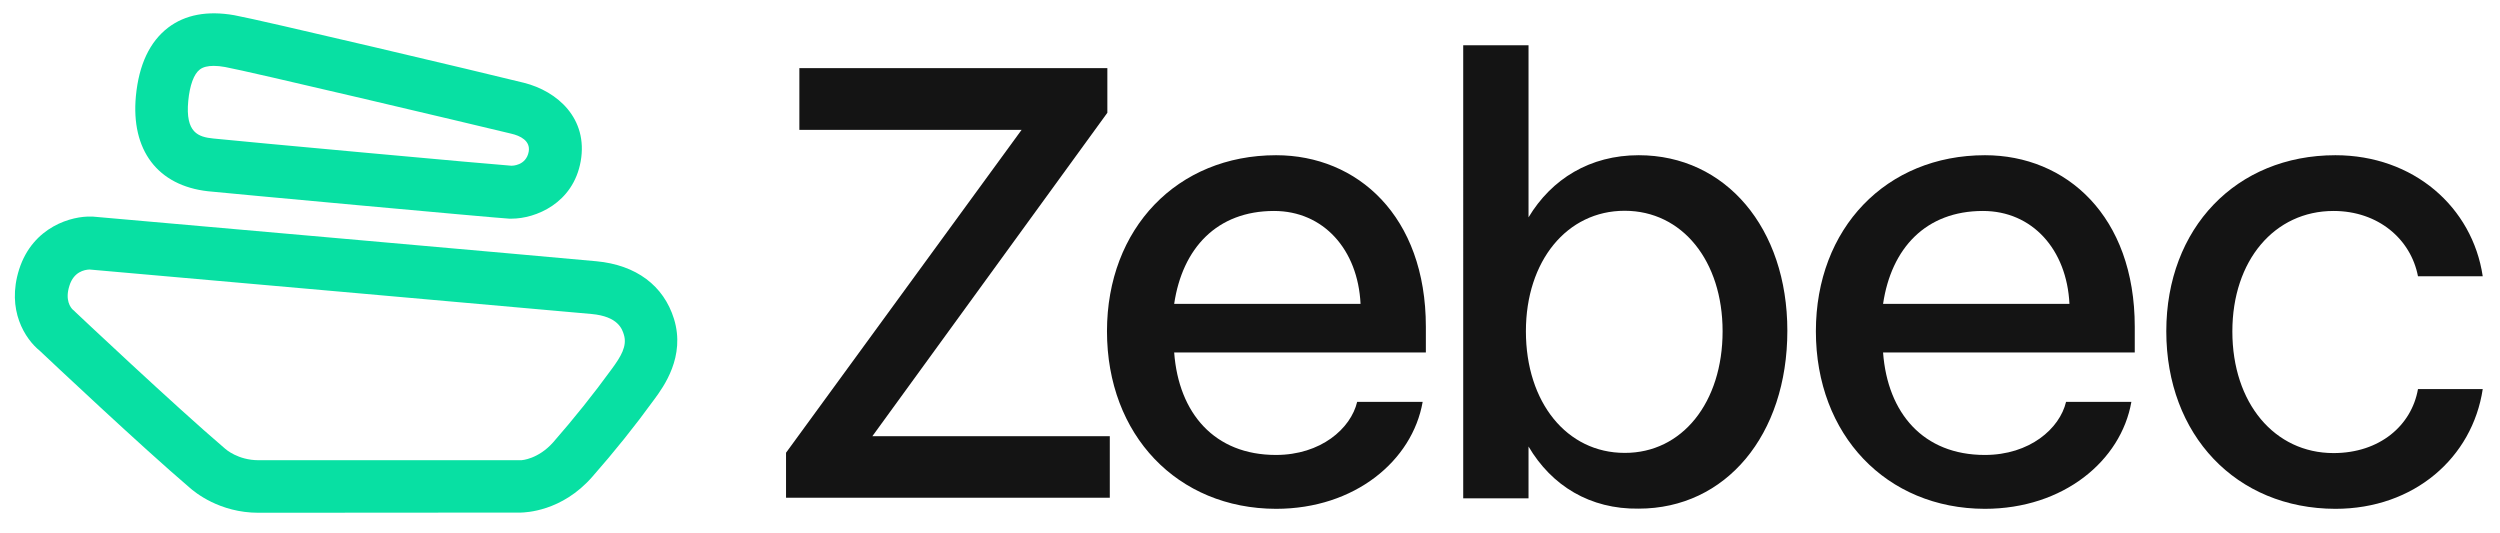
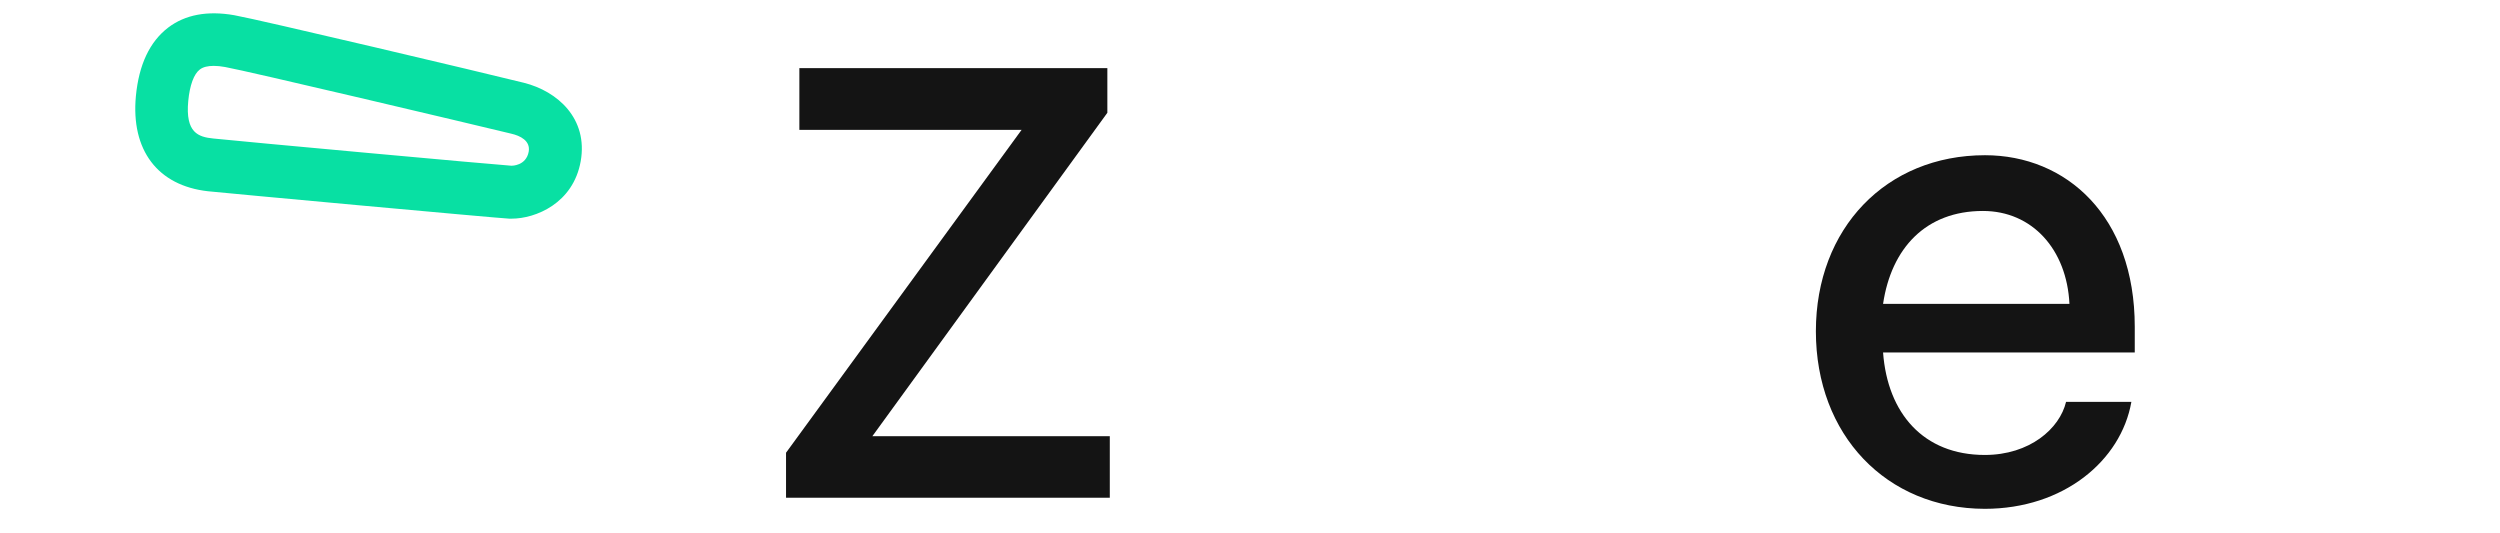
<svg xmlns="http://www.w3.org/2000/svg" version="1.1" id="Layer_1" x="0px" y="0px" viewBox="0 0 1332 284" style="enable-background:new 0 0 1332 284;" xml:space="preserve">
  <style type="text/css">
	.st0{fill:#141414;}
	.st1{fill:#08E0A3;}
</style>
  <g>
    <polygon class="st0" points="589.7,232.4 464.8,232.4 589.7,60.5 590,60.1 590,59.5 590,37.9 590,36.3 588.4,36.3 427.5,36.3    425.9,36.3 425.9,37.9 425.9,67.6 425.9,69.2 427.5,69.2 544.3,69.2 419.1,240.8 418.8,241.2 418.8,241.7 418.8,263.6 418.8,265.2    420.4,265.2 589.7,265.2 591.3,265.2 591.3,263.6 591.3,234 591.3,232.4  " />
    <g>
-       <path class="st0" d="M724.9,161.9c-1.4-29-19.8-49.5-46.1-49.5c-30.4,0-48.8,19.8-53.2,49.5H724.9z M589.8,176.5    c0-54.9,37.5-93.8,90.1-93.8c43.3,0,79.8,32.4,79.8,91.4v13.7H625.6c2.4,32.4,21.5,54.6,54.2,54.6c23.9,0,39.9-14,43.3-28.3H758    c-5.5,31.4-36.2,57-78.1,57C627.3,271,589.8,231.8,589.8,176.5" />
-       <path class="st0" d="M917.8,176.5c0-37.5-21.5-64.2-52.2-64.2S813,139,813,176.5c0,37.9,21.8,64.8,52.6,64.8    C896.3,241.4,917.8,214.4,917.8,176.5 M814.4,237.9v27.6h-34.8V24.1h34.8v91.7c12.3-20.5,32.8-33.1,58.7-33.1    c46.4,0,79.2,38.9,79.2,93.5c0,55.6-32.8,94.8-79.2,94.8C847.2,271.4,826.7,258.8,814.4,237.9" />
      <path class="st0" d="M1102.6,161.9c-1.4-29-19.8-49.5-46.1-49.5c-30.4,0-48.8,19.8-53.2,49.5H1102.6z M967.5,176.5    c0-54.9,37.5-93.8,90.1-93.8c43.3,0,79.8,32.4,79.8,91.4v13.7h-134.1c2.4,32.4,21.5,54.6,54.2,54.6c23.9,0,39.9-14,43.3-28.3h34.8    c-5.5,31.4-36.2,57-78.1,57C1005.1,271,967.5,231.8,967.5,176.5" />
-       <path class="st0" d="M1154.2,176.5c0-54.9,37.2-93.8,90.1-93.8c41.6,0,73,27.6,78.5,64.5h-34.5c-3.8-19.8-21.2-34.8-45-34.8    c-31.4,0-53.9,26.3-53.9,64.2c0,38.2,22.5,64.8,53.9,64.8c24.6,0,41.6-14.7,45-34.1h34.5c-5.5,36.5-36.5,63.8-78.5,63.8    C1191.4,271,1154.2,231.8,1154.2,176.5" />
-       <path class="st1" d="M39.1,165.3L39.1,165.3L39.1,165.3z M38.9,165.1c0.6,0.4,0.5,0.4,1.1,1c0.5,0.5,53.9,50.8,79.4,72.5    c0.2,0.2,0.5,0.4,0.7,0.6c0.1,0.1,6.7,6,17.6,6h140.1c0.1,0,8.9-0.5,16.9-9.5c11.1-12.7,21.6-25.8,31.1-38.9l0.3-0.4    c4.6-6.3,8.2-12,6.3-18.1c-0.9-2.9-3-9.7-17.2-11c-12.6-1.2-252.9-22.4-267.5-23.7c-2.7,0.1-8.4,1.2-10.7,8.6    C34.5,159.9,37.6,163.9,38.9,165.1 M137.7,273.2c-20.7,0-33.9-10.9-36.8-13.5c-25.1-21.4-74-67.4-79.7-72.8    c-7.7-6.2-17.9-21.6-11-43.4c7.4-23,28.4-28.5,38.5-28.1c0.2,0,0.5,0,0.7,0c10.4,0.9,255.3,22.5,268.4,23.8    c21.2,2,35.8,13,41.3,30.7c6.2,20.1-5.5,36.1-10.5,42.9l-0.3,0.4c-10,13.8-21,27.5-32.7,40.8c-16.3,18.7-35.9,19-38,19.1    L137.7,273.2L137.7,273.2z" />
      <path class="st1" d="M113.9,35.1c-3.2,0-5.7,0.6-7.4,1.9c-3.2,2.4-5.4,8.4-6.2,16.8c-1.6,17,5.4,19.2,13.4,20l0,0    c11.9,1.3,152.9,14.2,158.8,14.5c0.2,0,7.8,0.1,9.2-7.5c1-5.8-4.5-8.5-9.4-9.6C250,65.8,131.7,37.8,119.9,35.7    C117.7,35.3,115.7,35.1,113.9,35.1 M272.6,116.5c-0.5,0-0.9,0-1.3,0c-6.5-0.3-152.1-13.7-160.5-14.6C84,98.9,69.7,80,72.4,51.2    c1.6-16.8,7.4-29,17.2-36.5c9.1-6.9,20.9-9.1,35.2-6.6c13,2.3,133.4,30.8,154.3,36c18,4.5,34.3,19.1,30.3,41.8    C305.4,108.4,285.3,116.5,272.6,116.5" />
    </g>
  </g>
</svg>